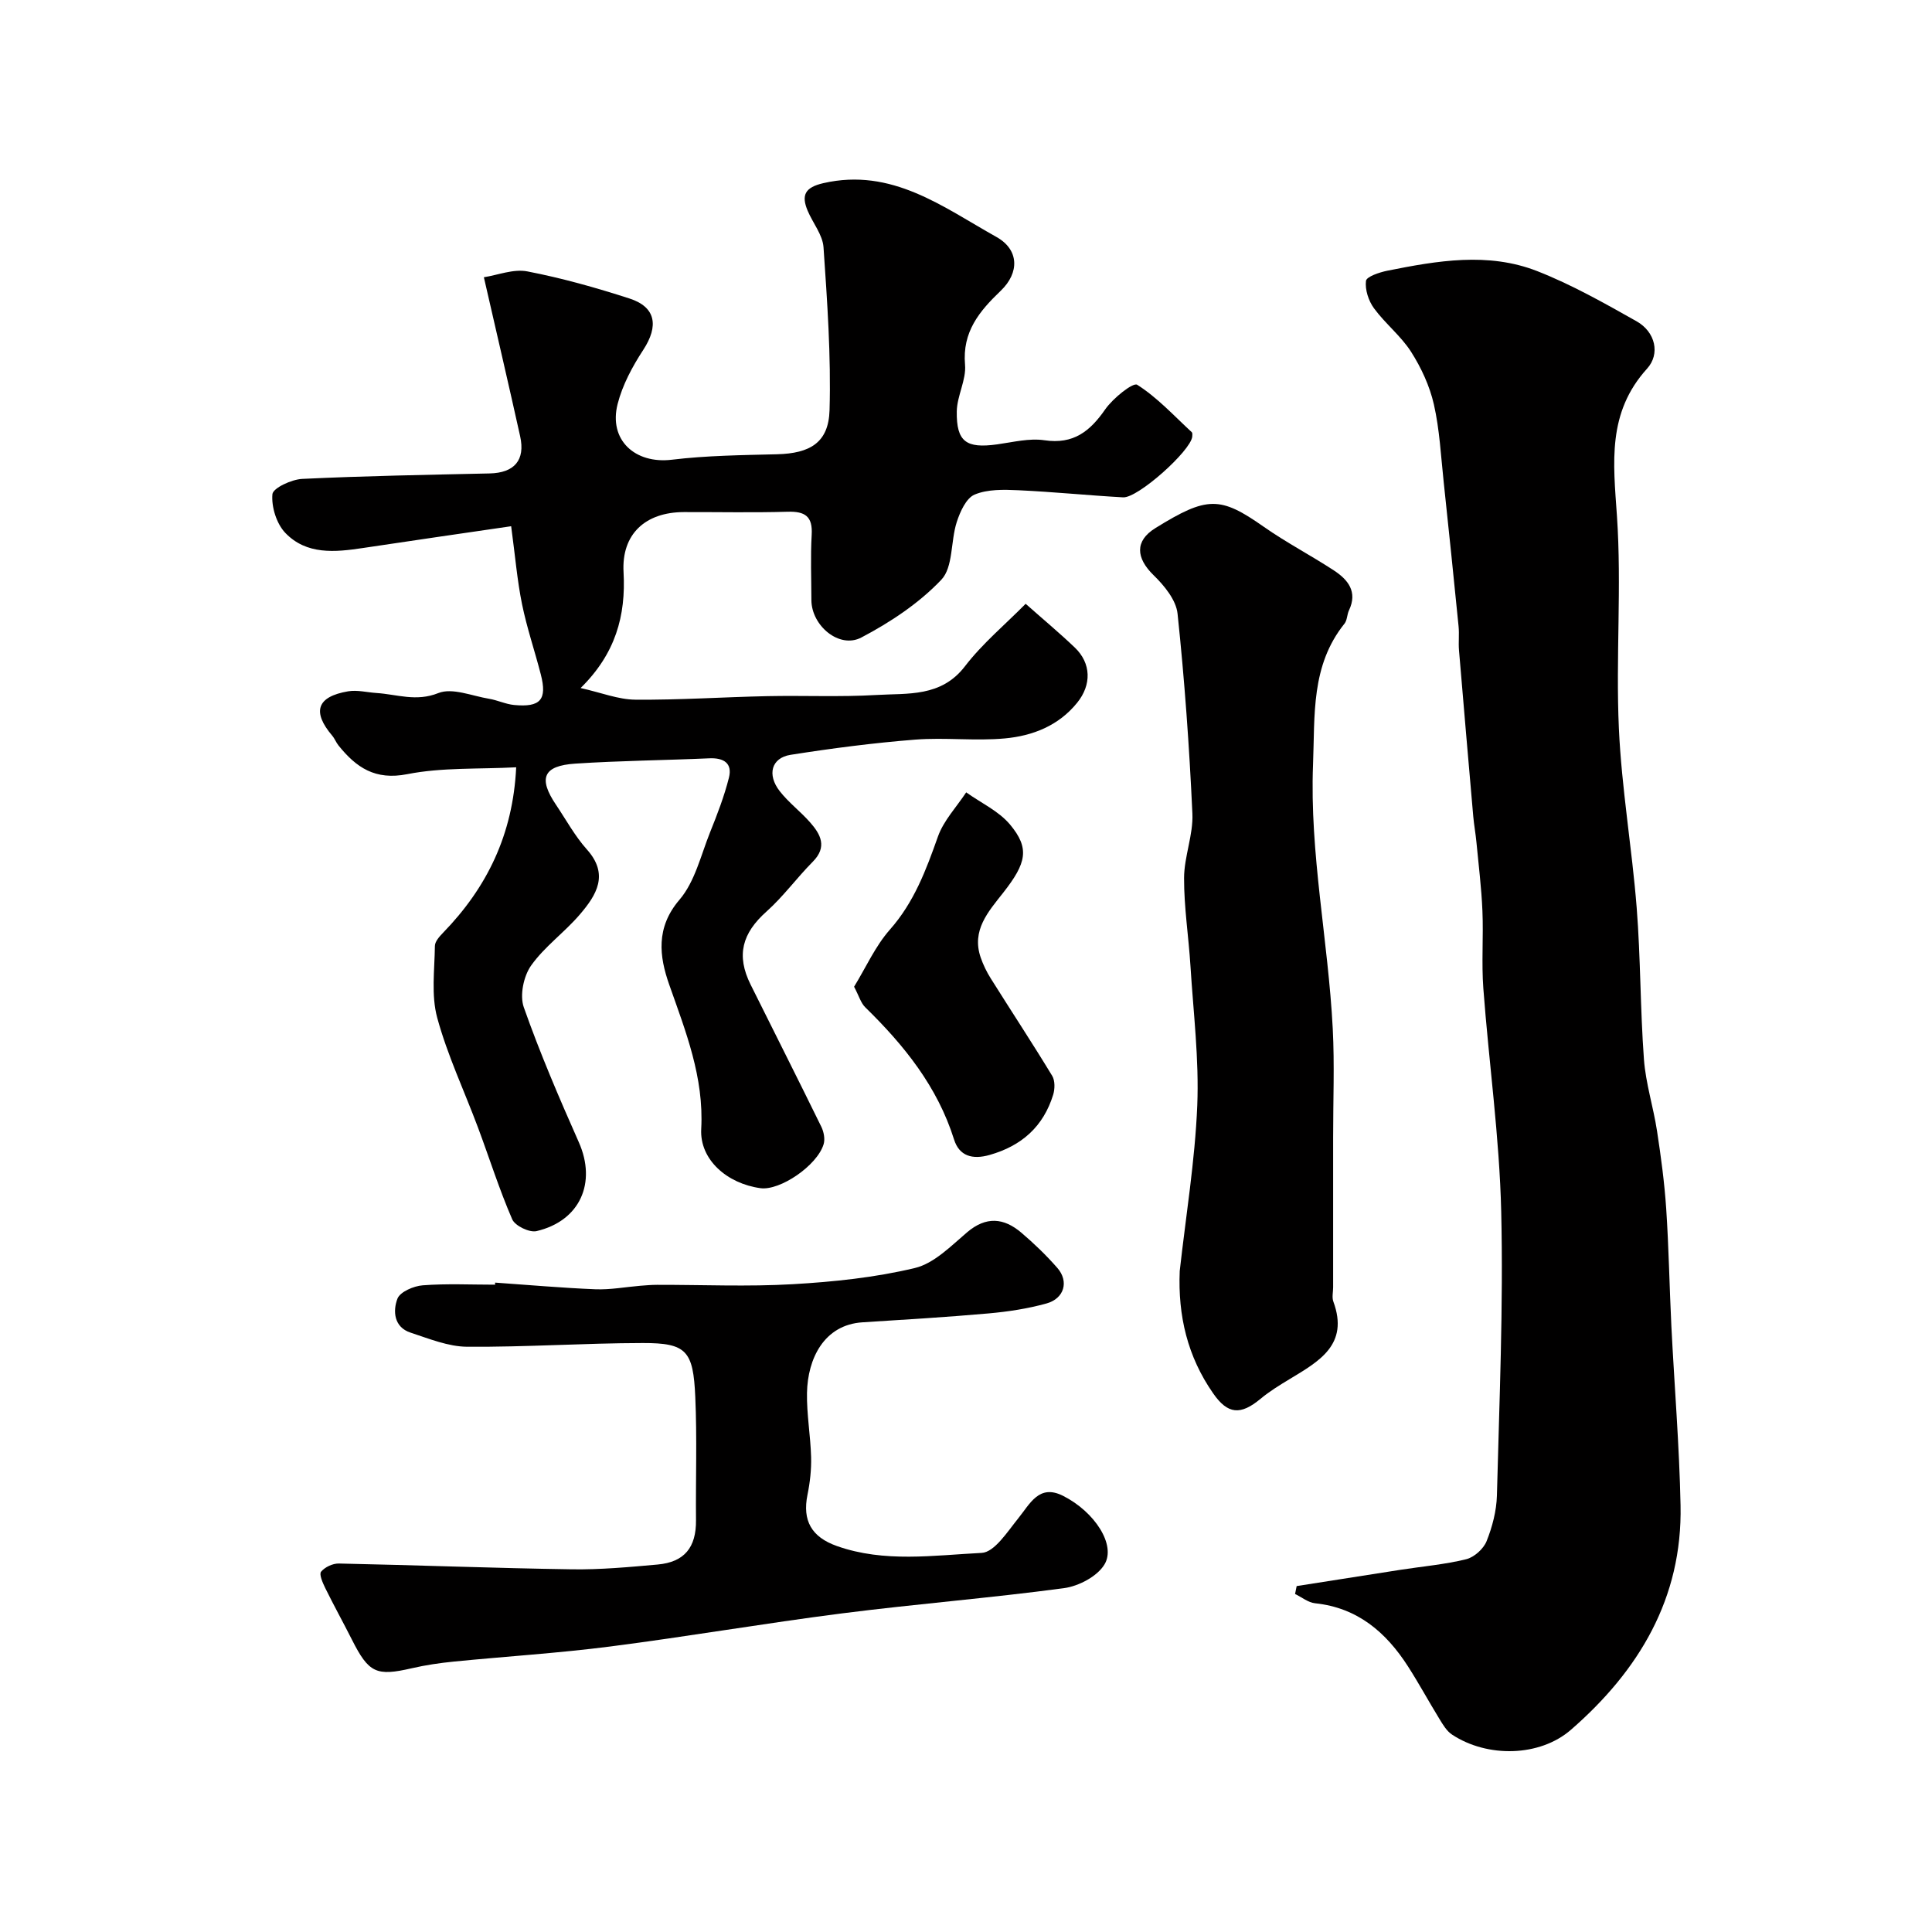
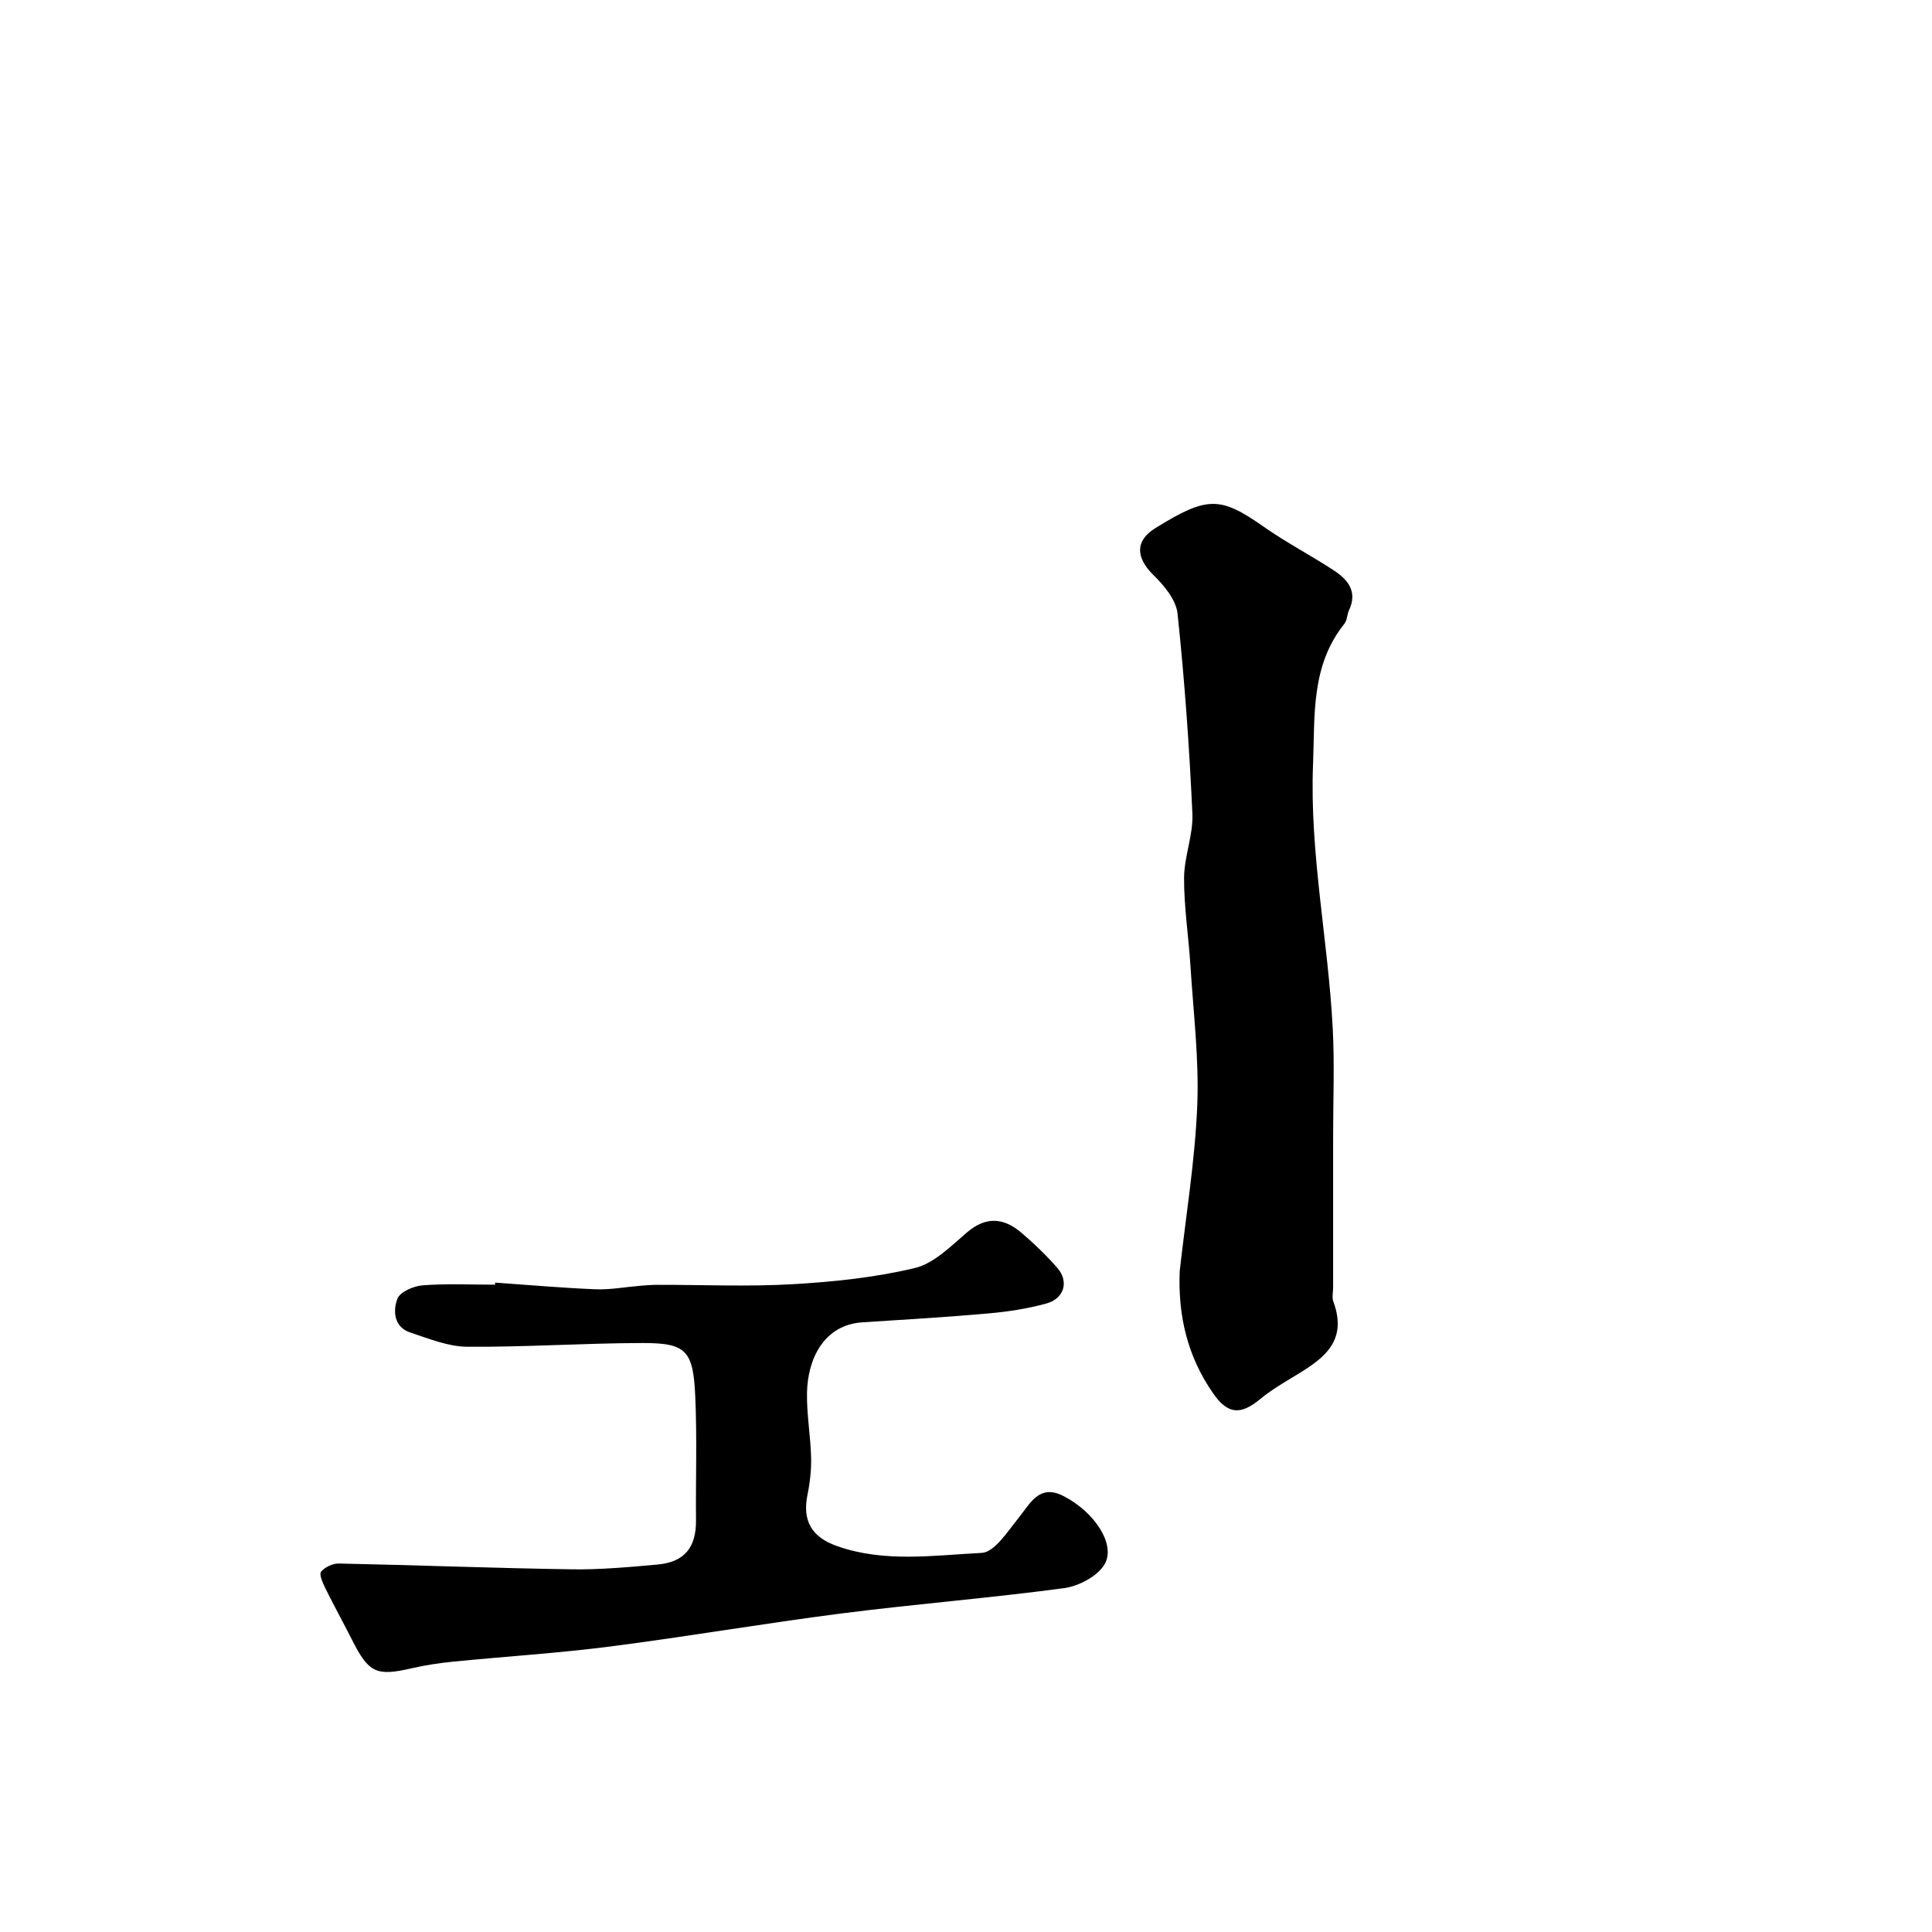
<svg xmlns="http://www.w3.org/2000/svg" enable-background="new 0 0 400 400" viewBox="0 0 400 400">
  <g fill="#010000">
-     <path d="m106.87 158.86c-7.8.41-15.35 0-22.54 1.42-6.67 1.32-10.58-1.39-14.24-5.93-.51-.63-.79-1.43-1.31-2.04-4.21-4.96-3.18-8.08 3.29-9.18 1.89-.32 3.92.22 5.89.35 4.24.27 8.19 1.86 12.8.01 2.88-1.15 6.96.6 10.48 1.18 1.76.29 3.44 1.12 5.2 1.29 5.47.52 6.87-1.11 5.53-6.32-1.25-4.87-2.89-9.65-3.89-14.56-1-4.9-1.41-9.92-2.25-16.13-10.66 1.56-20.68 3-30.69 4.51-5.77.87-11.68 1.45-16.07-3.13-1.82-1.9-2.9-5.38-2.67-8.01.11-1.27 3.96-3.07 6.18-3.17 12.91-.62 25.85-.84 38.78-1.13 5.12-.11 7.43-2.73 6.33-7.7-2.35-10.6-4.82-21.17-7.51-32.92 2.87-.44 6.12-1.77 9-1.21 7.15 1.38 14.21 3.37 21.14 5.61 5.49 1.77 6.09 5.69 2.86 10.64-2.25 3.44-4.31 7.27-5.31 11.21-1.9 7.47 3.63 12.45 11.23 11.53 7.2-.87 14.52-.95 21.79-1.13 6.83-.18 10.67-2.41 10.86-9.14.32-11.22-.48-22.5-1.25-33.72-.18-2.58-2.21-5.01-3.28-7.55-1.37-3.25-.55-4.85 3.24-5.72 14.19-3.26 24.77 4.95 35.84 11.14 4.71 2.63 4.8 7.4.89 11.14-4.44 4.25-7.98 8.5-7.39 15.31.28 3.15-1.66 6.43-1.71 9.67-.09 6.31 1.97 7.71 8.38 6.82 3.25-.45 6.62-1.32 9.77-.85 6.01.89 9.43-1.85 12.6-6.42 1.59-2.28 5.75-5.61 6.6-5.07 4.17 2.64 7.62 6.42 11.3 9.82.17.16.13.62.1.94-.36 2.97-11.24 12.72-14.31 12.55-7.23-.4-14.44-1.14-21.68-1.47-3.04-.14-6.39-.23-9.07.9-1.75.74-3.01 3.56-3.7 5.7-1.28 3.96-.71 9.32-3.19 11.93-4.62 4.87-10.56 8.81-16.56 11.96-4.58 2.4-10.33-2.47-10.34-7.76-.01-4.5-.2-9.01.06-13.49.23-3.84-1.36-4.89-4.97-4.79-7.16.21-14.33.05-21.49.07-7.99.02-12.93 4.56-12.49 12.44.5 9.04-1.67 16.89-8.89 23.99 4.29.96 7.8 2.38 11.33 2.41 9.1.08 18.2-.54 27.3-.73 7.53-.16 15.08.2 22.59-.24 6.51-.39 13.41.49 18.35-5.94 3.62-4.72 8.31-8.62 12.57-12.94 3.53 3.13 6.95 5.98 10.17 9.05 3.42 3.27 3.5 7.72.5 11.43-3.85 4.77-9.23 6.86-14.96 7.39-6.14.57-12.4-.23-18.56.25-8.64.68-17.26 1.8-25.83 3.15-3.96.63-4.91 4.1-2.23 7.53 1.83 2.35 4.29 4.19 6.27 6.44 2.21 2.5 3.61 5.1.56 8.17-3.3 3.33-6.09 7.19-9.57 10.3-5.05 4.5-6.31 9.06-3.3 15.12 4.88 9.81 9.82 19.59 14.64 29.43.52 1.06.81 2.56.48 3.64-1.36 4.44-9.04 9.64-13.07 9.09-6.9-.94-12.61-5.89-12.27-12.25.58-10.74-3.21-20.17-6.64-29.93-2.03-5.78-2.82-11.75 2.14-17.54 3.19-3.73 4.42-9.19 6.33-13.96 1.49-3.7 2.94-7.46 3.91-11.32.75-2.97-1.07-4.13-4.04-4-9.26.41-18.53.49-27.78 1.1-6.65.44-7.7 3.02-3.98 8.53 2.09 3.11 3.91 6.47 6.38 9.23 4.67 5.2 1.98 9.46-1.43 13.45-3.17 3.72-7.33 6.66-10.12 10.61-1.55 2.2-2.37 6.15-1.51 8.61 3.34 9.48 7.32 18.76 11.4 27.96 3.71 8.36.28 16.28-8.76 18.4-1.47.34-4.44-1.09-5.03-2.44-2.69-6.2-4.72-12.67-7.09-19.01-2.83-7.58-6.33-14.96-8.44-22.73-1.27-4.66-.54-9.89-.48-14.86.01-.92.95-1.97 1.69-2.73 9.06-9.34 14.47-20.28 15.14-34.26z" />
-     <path d="m268.46 328.38c7.19-1.13 14.38-2.26 21.57-3.38 4.52-.7 9.11-1.09 13.53-2.18 1.66-.41 3.58-2.14 4.22-3.73 1.19-2.97 2.05-6.27 2.14-9.45.5-19.6 1.35-39.21.89-58.79-.36-15.42-2.55-30.79-3.7-46.2-.4-5.33.04-10.71-.19-16.06-.2-4.75-.79-9.48-1.24-14.22-.17-1.79-.5-3.57-.66-5.36-1-11.46-1.99-22.91-2.95-34.37-.14-1.66.08-3.34-.09-4.99-.99-9.96-2.02-19.91-3.08-29.87-.58-5.37-.84-10.82-2.03-16.05-.87-3.81-2.61-7.58-4.72-10.89-2.1-3.29-5.35-5.83-7.68-9.01-1.13-1.54-1.88-3.85-1.66-5.67.11-.89 2.79-1.78 4.41-2.11 10.35-2.07 20.87-3.9 31.04.08 7.12 2.79 13.87 6.61 20.56 10.38 3.96 2.23 4.92 6.8 2.2 9.8-8.3 9.15-7.01 19.47-6.25 30.49 1 14.6-.26 29.34.4 43.97.56 12.42 2.71 24.76 3.69 37.18.82 10.44.73 20.94 1.5 31.38.37 4.98 1.95 9.86 2.71 14.83.82 5.34 1.54 10.71 1.9 16.09.54 8.09.67 16.2 1.07 24.3.62 12.37 1.65 24.73 1.9 37.11.4 19.25-8.63 34.23-22.68 46.46-6.48 5.64-17.33 5.83-24.63 1.01-1.11-.73-1.89-2.06-2.61-3.24-2.22-3.61-4.24-7.35-6.53-10.91-4.53-7.04-10.43-12.12-19.21-13.04-1.44-.15-2.77-1.26-4.15-1.92.1-.55.21-1.09.33-1.64z" />
    <path d="m244.25 263.15c1.27-11.42 3.16-22.81 3.63-34.26.39-9.61-.81-19.28-1.41-28.92-.38-6.07-1.34-12.12-1.32-18.18.01-4.46 1.93-8.96 1.72-13.38-.63-13.81-1.62-27.62-3.07-41.36-.3-2.83-2.75-5.81-4.96-7.96-3.66-3.57-3.92-7.09.35-9.74 10.76-6.67 13.43-6.62 22.44-.3 4.66 3.27 9.75 5.92 14.52 9.04 2.92 1.91 4.98 4.41 3.14 8.28-.41.87-.36 2.04-.93 2.75-6.98 8.69-6.11 18.92-6.51 29.17-.72 18.43 3.14 36.42 4.08 54.66.39 7.5.07 15.04.08 22.57v30.99c0 1-.28 2.1.05 2.98 3.28 8.91-2.98 12.36-9.01 16.01-2.09 1.26-4.2 2.55-6.06 4.1-4.15 3.45-6.79 3.24-9.82-1.12-5.31-7.62-7.31-16.05-6.92-25.33z" />
    <path d="m102.51 265.55c6.92.48 13.83 1.1 20.76 1.38 3.09.12 6.21-.47 9.32-.73 1.15-.09 2.31-.19 3.47-.19 9.36-.02 18.74.41 28.07-.13 8.48-.49 17.05-1.38 25.28-3.35 3.98-.95 7.47-4.55 10.81-7.39 3.95-3.36 7.6-3.01 11.22.06 2.65 2.25 5.19 4.7 7.48 7.32 2.43 2.79 1.43 6.33-2.26 7.35-3.89 1.08-7.97 1.7-12 2.06-8.68.77-17.38 1.29-26.07 1.84-7.99.5-11.38 7.54-11.51 14.61-.08 4.42.73 8.86.85 13.29.07 2.6-.23 5.26-.75 7.81-1.08 5.33.81 8.74 6.09 10.61 9.83 3.48 20.01 1.92 29.97 1.42 2.65-.13 5.34-4.39 7.55-7.12 2.49-3.08 4.34-7.2 9.31-4.69 6.55 3.3 11.02 10.19 8.56 14.22-1.5 2.47-5.34 4.48-8.37 4.89-15.27 2.05-30.65 3.27-45.93 5.22-16.04 2.05-31.99 4.8-48.02 6.86-10.74 1.38-21.58 2.05-32.36 3.12-2.92.29-5.85.72-8.71 1.38-7.36 1.7-8.92 1-12.41-5.92-1.81-3.58-3.76-7.1-5.53-10.7-.52-1.07-1.3-2.83-.85-3.37.78-.95 2.42-1.72 3.68-1.69 16.07.33 32.13.96 48.2 1.2 5.92.09 11.87-.46 17.79-.99 5.58-.5 8-3.57 7.95-9.17-.08-8.51.23-17.04-.15-25.54-.42-9.52-1.78-11.17-10.87-11.15-12.13.02-24.25.86-36.37.77-3.91-.03-7.88-1.67-11.7-2.92-3.47-1.13-3.69-4.49-2.73-7.02.54-1.43 3.37-2.64 5.25-2.78 4.97-.38 9.98-.13 14.98-.13-.02-.13-.01-.28 0-.43z" />
-     <path d="m176.83 204.29c2.46-4.01 4.39-8.4 7.42-11.83 5.01-5.67 7.49-12.34 9.94-19.26 1.18-3.32 3.85-6.12 5.85-9.15 3.07 2.19 6.74 3.87 9.08 6.67 4.11 4.93 3.41 7.96-1.42 14.11-3.07 3.91-6.6 7.77-4.66 13.41.52 1.51 1.24 2.99 2.09 4.34 4.22 6.73 8.59 13.36 12.71 20.15.61 1 .57 2.73.21 3.92-2.03 6.58-6.51 10.58-13.16 12.47-3.55 1.01-6.28.24-7.36-3.19-3.45-10.98-10.35-19.52-18.39-27.38-.91-.89-1.29-2.33-2.31-4.26z" />
  </g>
</svg>